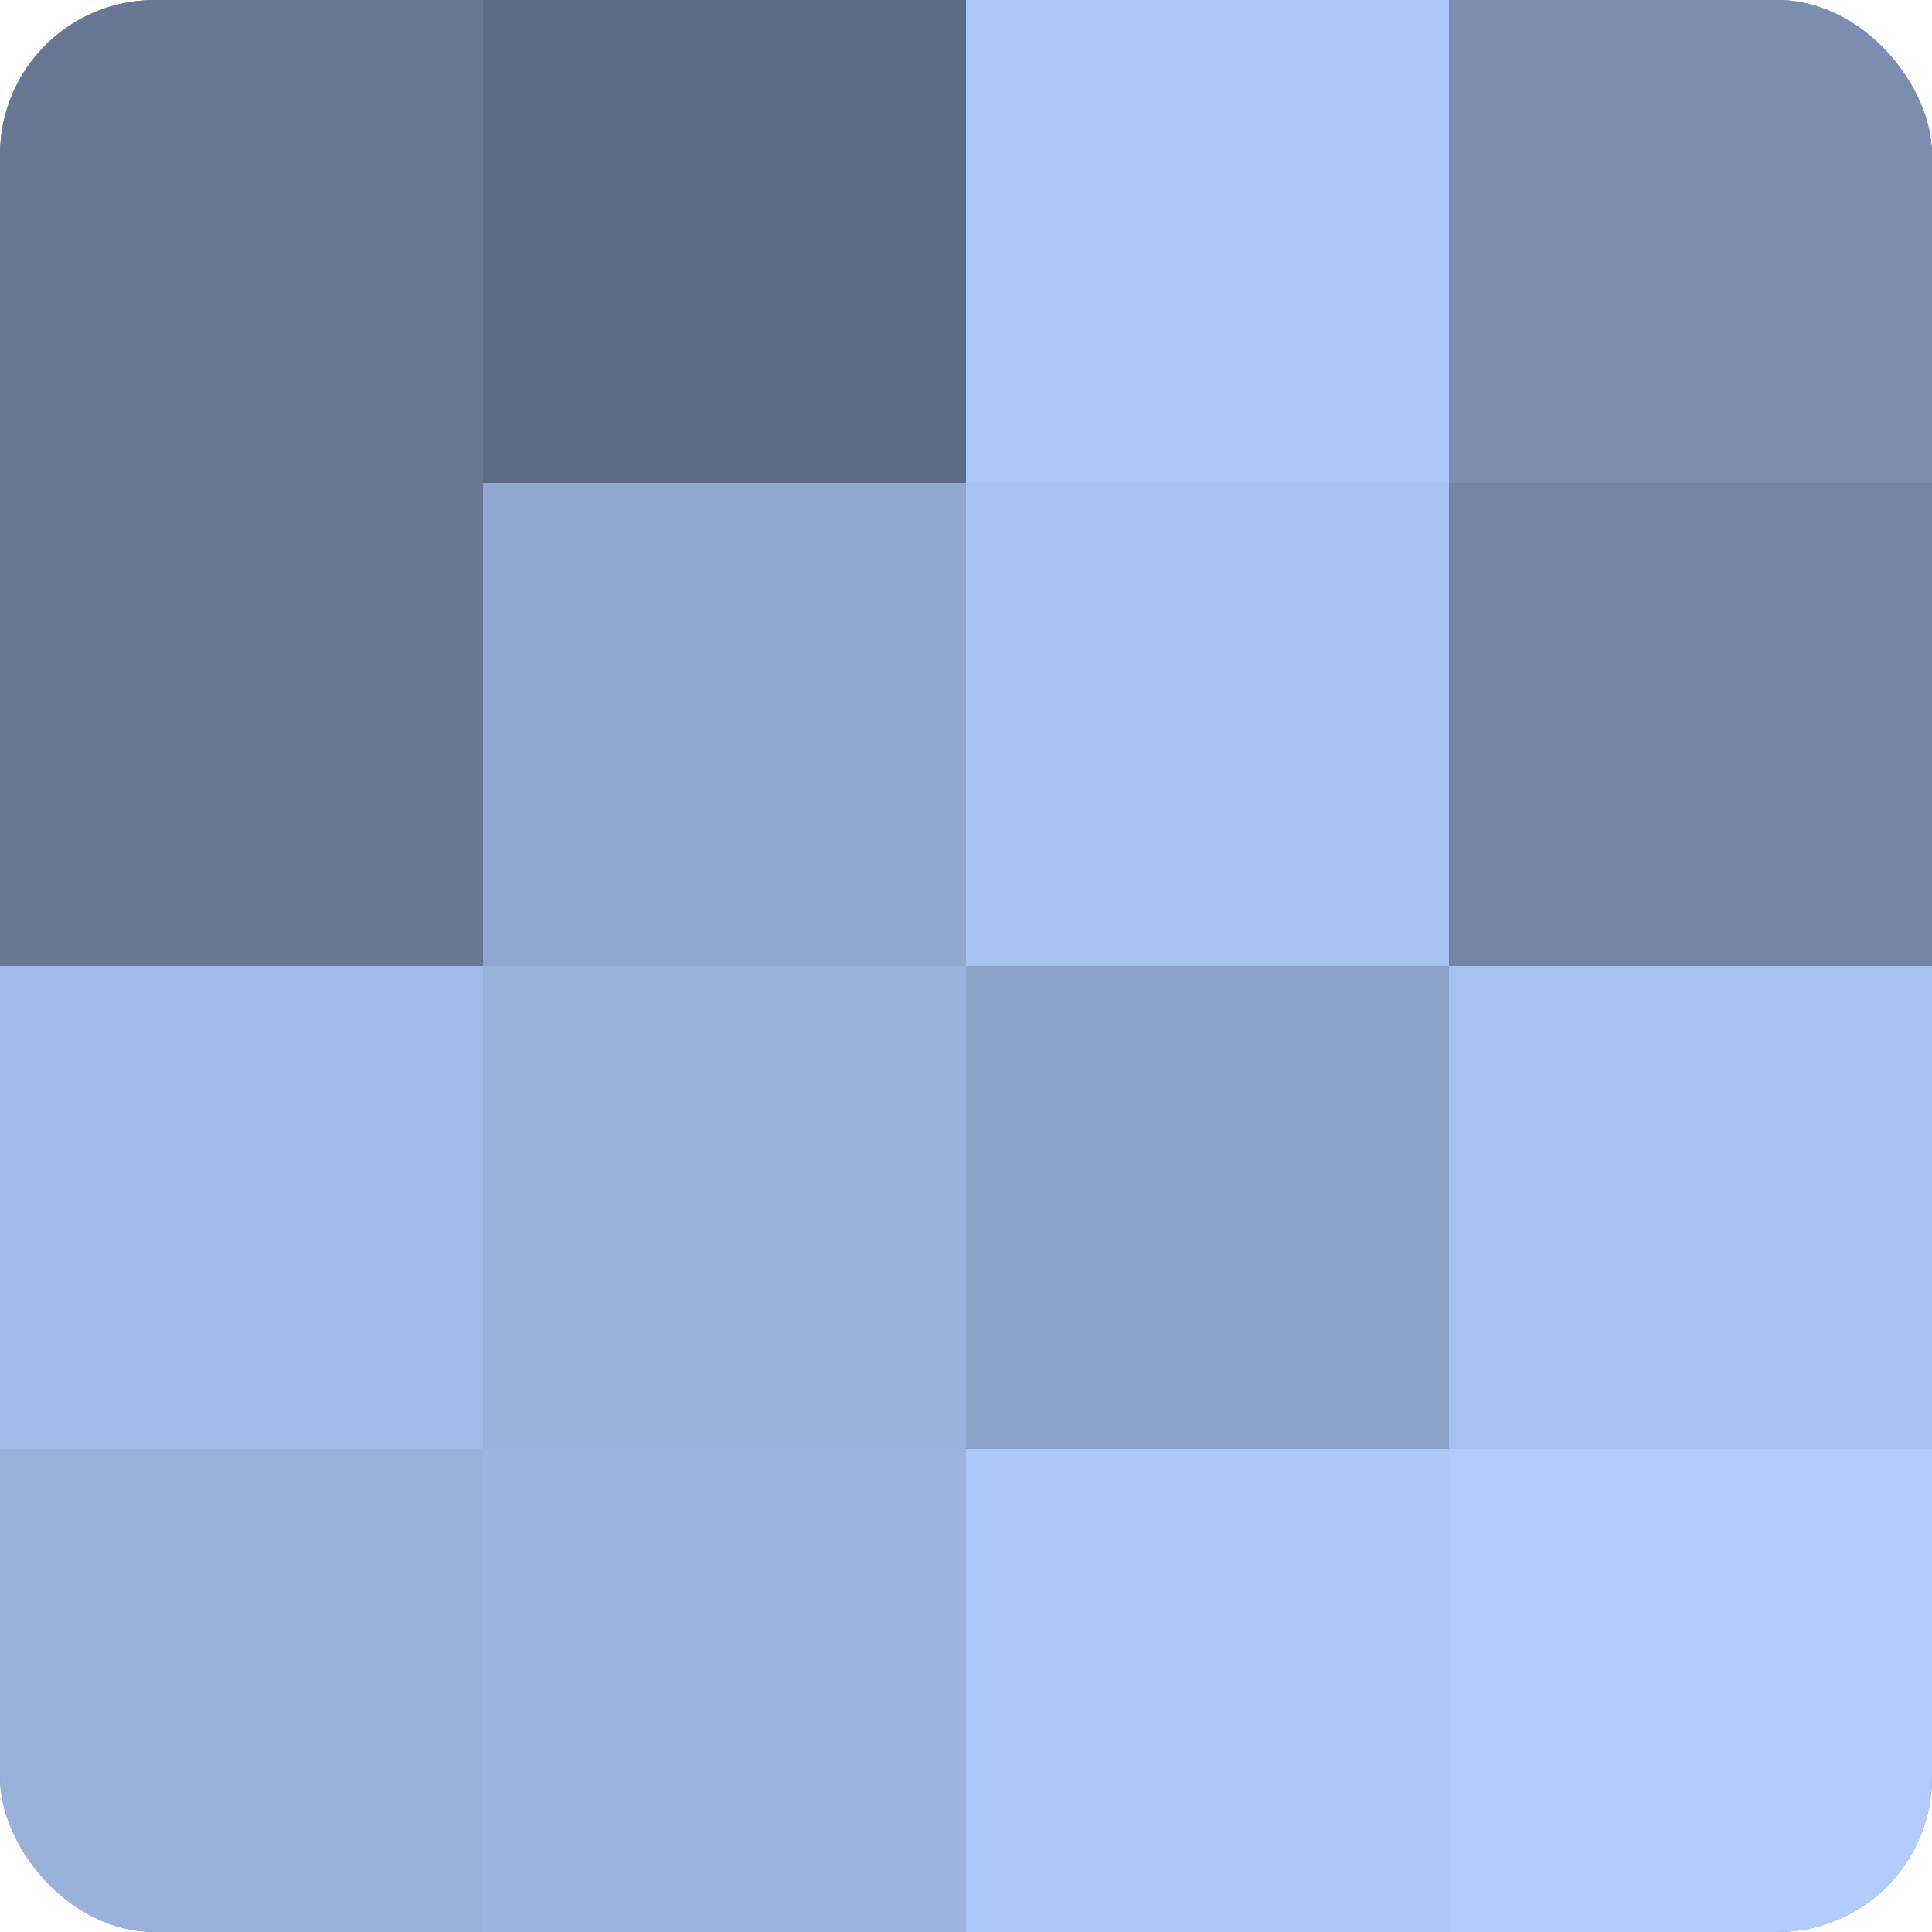
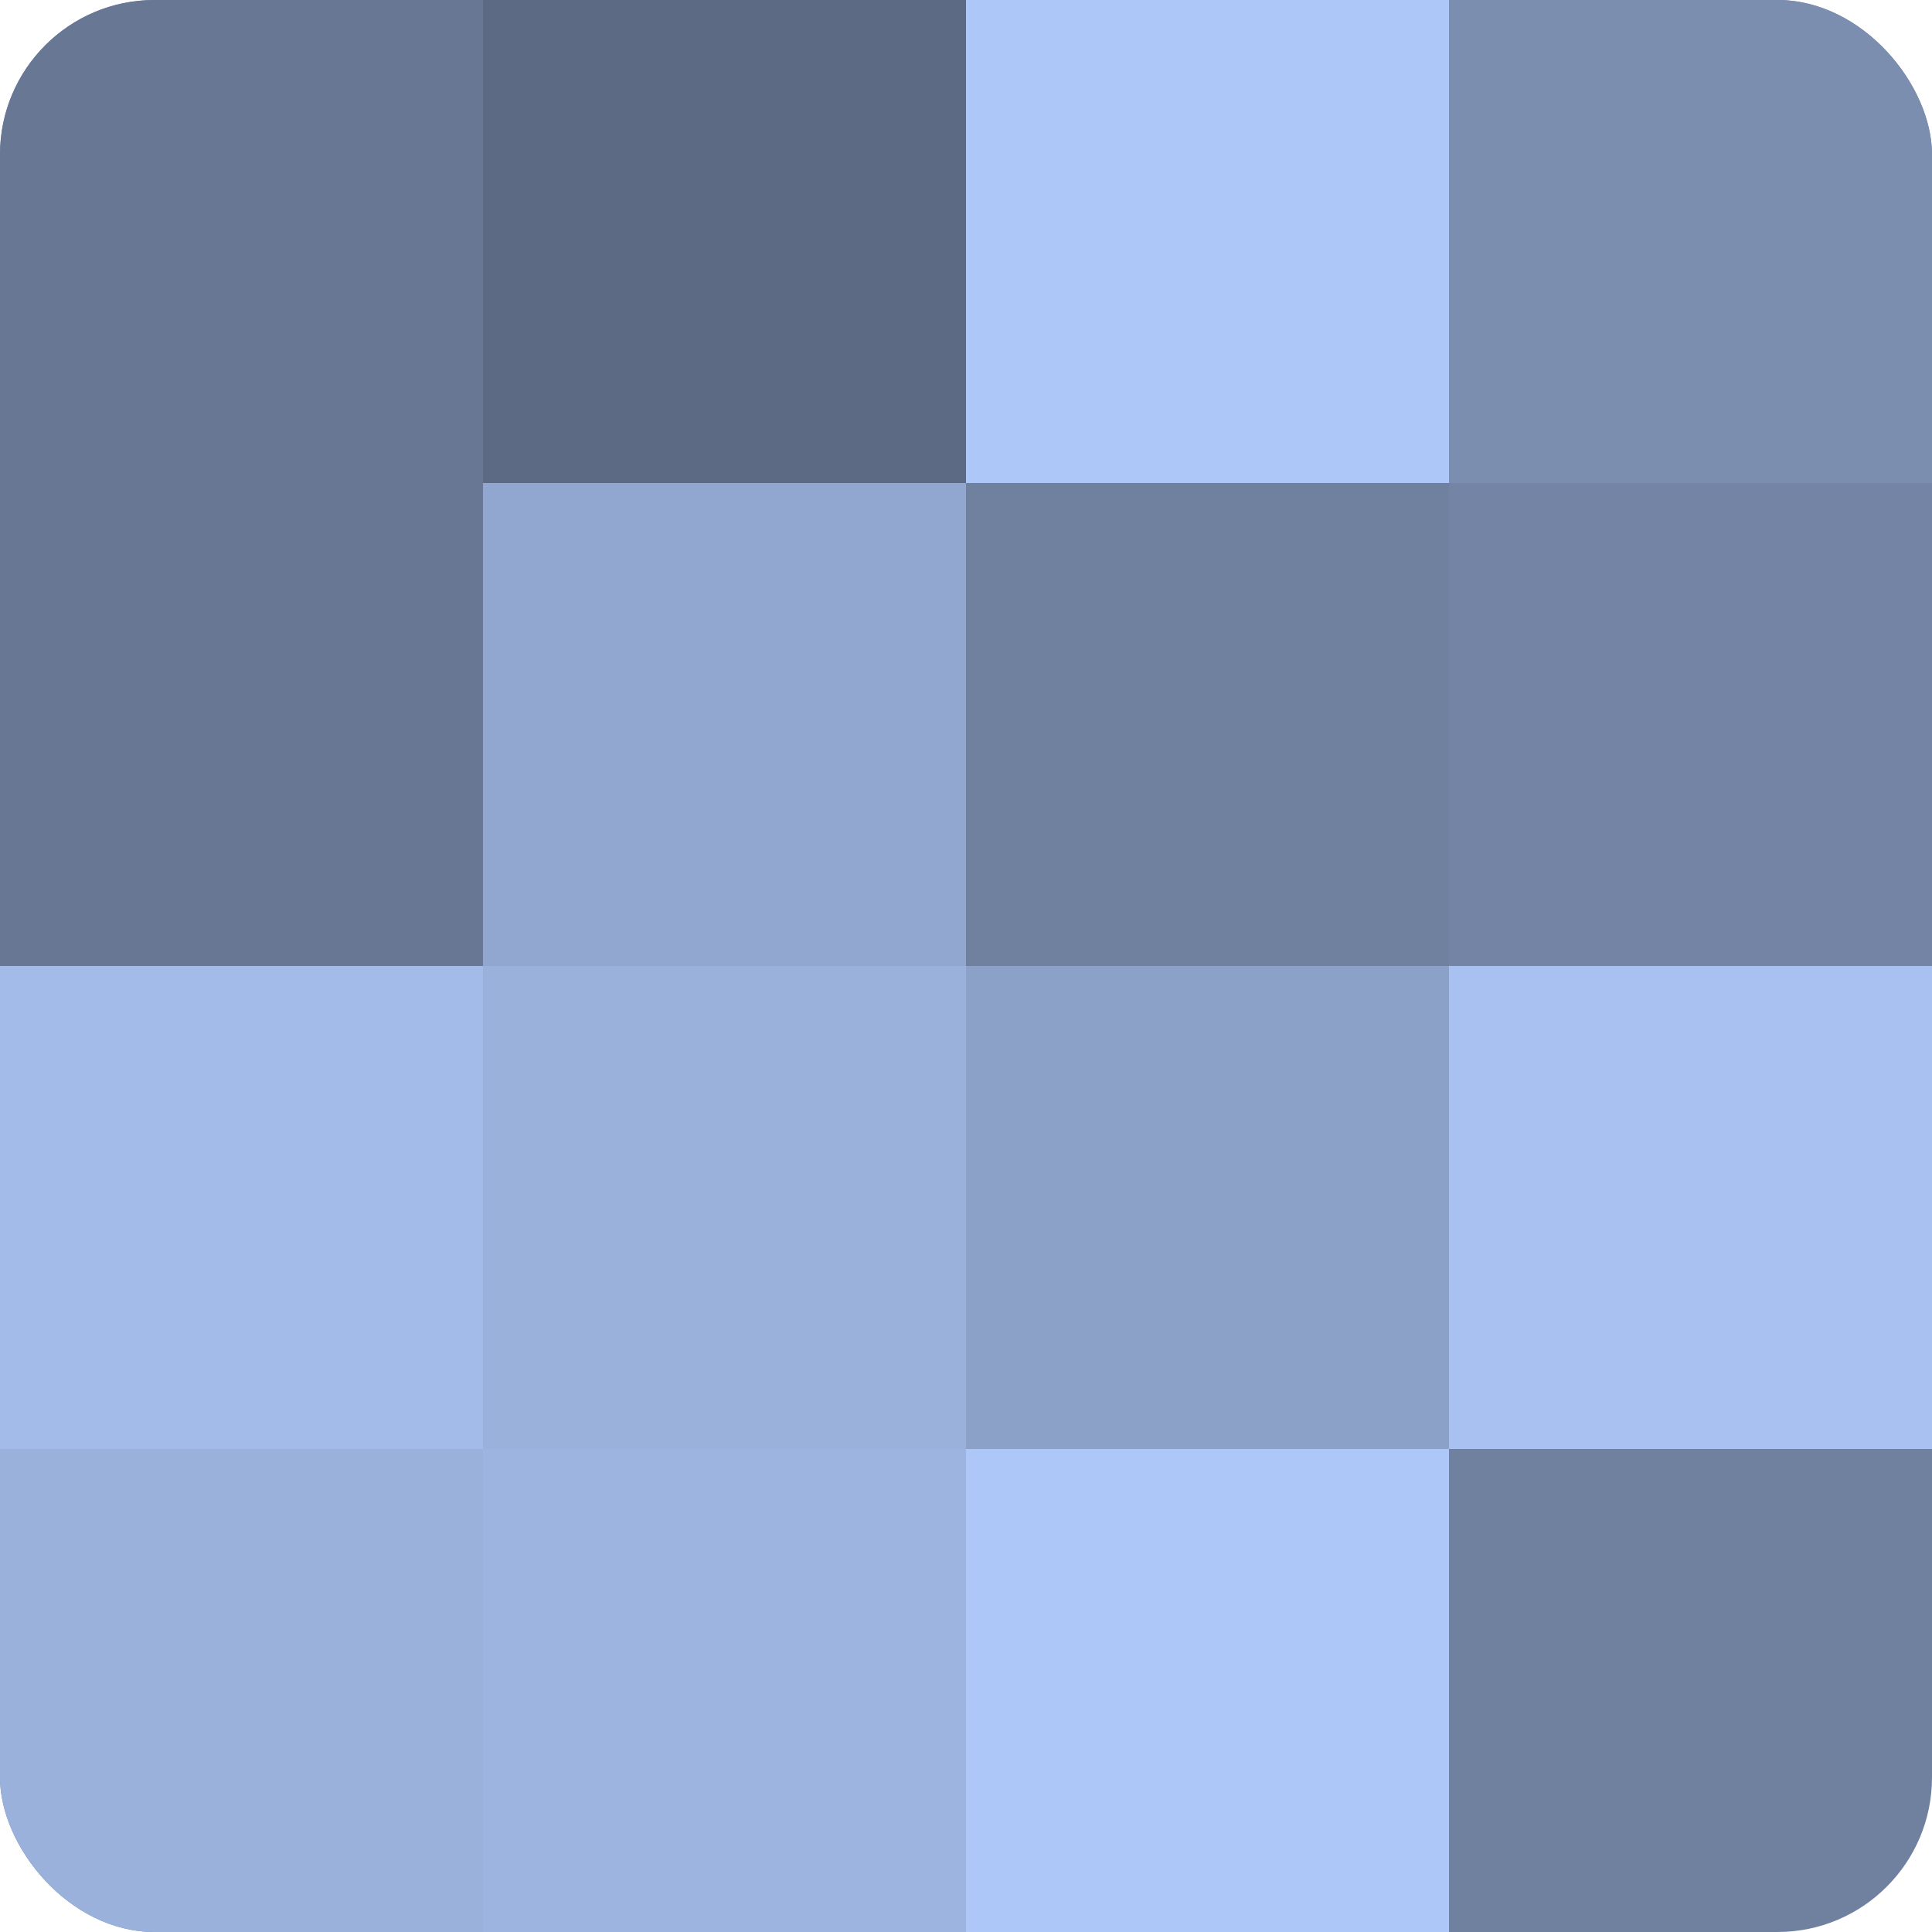
<svg xmlns="http://www.w3.org/2000/svg" width="60" height="60" viewBox="0 0 100 100" preserveAspectRatio="xMidYMid meet">
  <defs>
    <clipPath id="c" width="100" height="100">
      <rect width="100" height="100" rx="8" ry="8" />
    </clipPath>
  </defs>
  <g clip-path="url(#c)">
    <rect width="100" height="100" fill="#7081a0" />
    <rect width="25" height="25" fill="#687794" />
    <rect y="25" width="25" height="25" fill="#687794" />
    <rect y="50" width="25" height="25" fill="#a2bbe8" />
    <rect y="75" width="25" height="25" fill="#9ab1dc" />
    <rect x="25" width="25" height="25" fill="#5d6a84" />
    <rect x="25" y="25" width="25" height="25" fill="#92a7d0" />
    <rect x="25" y="50" width="25" height="25" fill="#9ab1dc" />
    <rect x="25" y="75" width="25" height="25" fill="#9db4e0" />
    <rect x="50" width="25" height="25" fill="#adc7f8" />
-     <rect x="50" y="25" width="25" height="25" fill="#a8c1f0" />
    <rect x="50" y="50" width="25" height="25" fill="#8ca1c8" />
    <rect x="50" y="75" width="25" height="25" fill="#adc7f8" />
    <rect x="75" width="25" height="25" fill="#7b8eb0" />
    <rect x="75" y="25" width="25" height="25" fill="#7384a4" />
    <rect x="75" y="50" width="25" height="25" fill="#a8c1f0" />
-     <rect x="75" y="75" width="25" height="25" fill="#b0cbfc" />
  </g>
</svg>